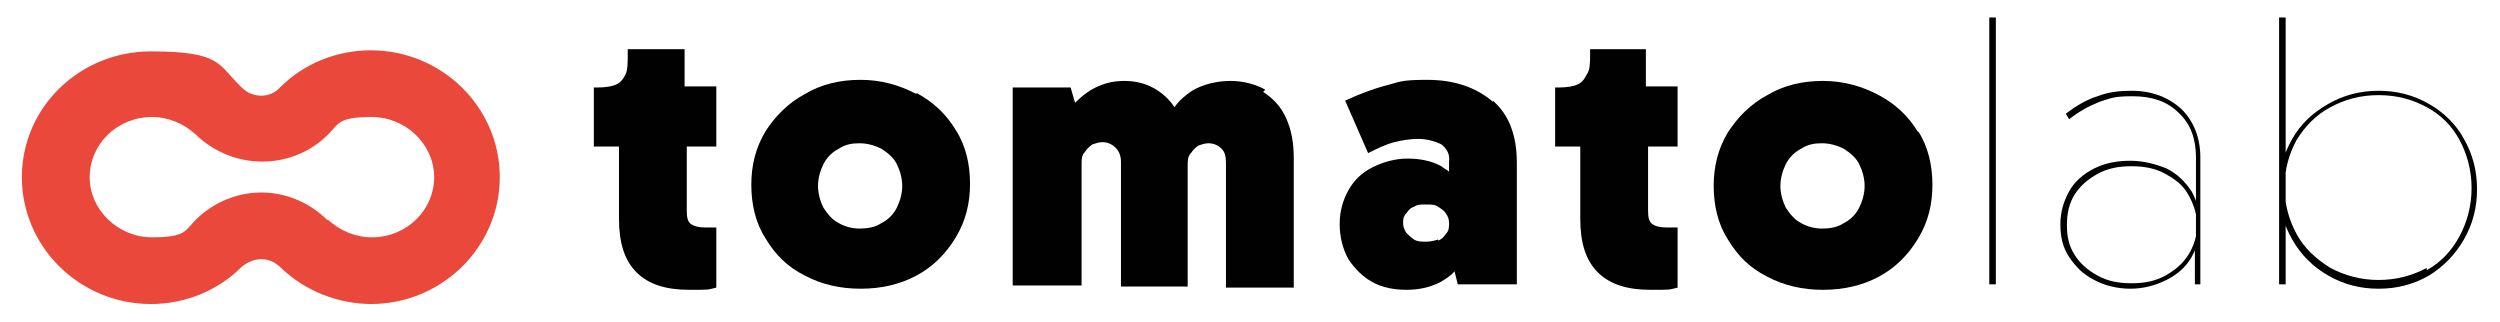
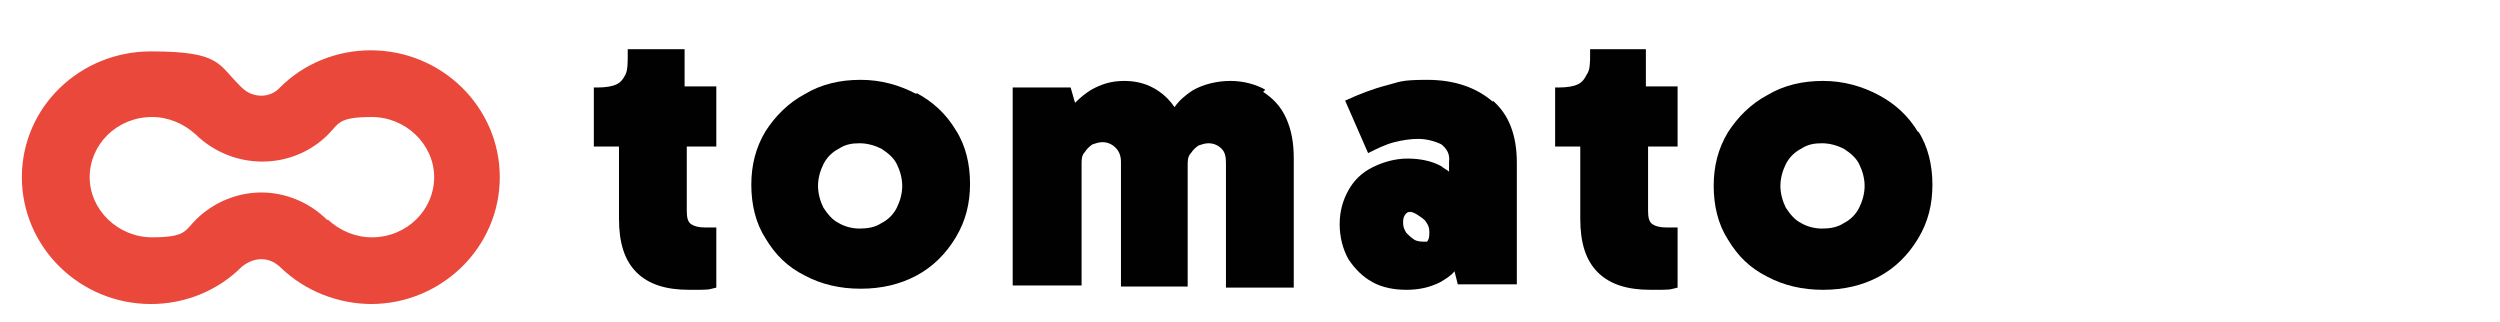
<svg xmlns="http://www.w3.org/2000/svg" version="1.1" viewBox="0 0 228.6 29.4">
  <defs>
    <style>
      .cls-1 {
        fill: #e9483b;
      }

      .cls-2 {
        fill: #010101;
      }
    </style>
  </defs>
  <g>
    <g id="Capa_1">
      <g>
        <g>
          <path class="cls-2" d="M62.5,4.5h-5.1v.4c0,.8,0,1.5-.2,1.9-.2.4-.4.7-.8.9-.4.2-1,.3-1.8.3h-.3v5.4h2.3v6.6c0,2.2.5,3.8,1.6,4.9,1.1,1.1,2.7,1.6,4.8,1.6s1.6,0,2.5-.2v-5.5c-.3,0-.6,0-1,0-.6,0-1-.1-1.3-.3-.3-.2-.4-.6-.4-1.2v-5.9h2.7v-5.5h-2.9v-3.4Z" />
          <path class="cls-2" d="M83.8,8.6c-1.5-.8-3.2-1.3-5.1-1.3s-3.6.4-5.1,1.3c-1.5.8-2.7,2-3.6,3.4-.9,1.5-1.3,3.1-1.3,4.9s.4,3.5,1.3,4.9c.9,1.5,2,2.6,3.6,3.4,1.5.8,3.2,1.2,5.1,1.2s3.6-.4,5.1-1.2c1.5-.8,2.7-2,3.6-3.5.9-1.5,1.3-3.1,1.3-4.9s-.4-3.5-1.3-4.9c-.9-1.5-2.1-2.6-3.6-3.4ZM82,19c-.3.6-.8,1.1-1.4,1.4-.6.4-1.3.5-2,.5s-1.4-.2-1.9-.5c-.6-.3-1-.8-1.4-1.4-.3-.6-.5-1.3-.5-2s.2-1.4.5-2c.3-.6.8-1.1,1.4-1.4.6-.4,1.2-.5,1.9-.5s1.4.2,2,.5c.6.4,1.1.8,1.4,1.4.3.6.5,1.3.5,2s-.2,1.4-.5,2Z" />
          <path class="cls-2" d="M115.7,8.2c-.9-.5-2-.8-3.2-.8s-2.5.3-3.5.9c-.6.4-1.2.9-1.6,1.5-.4-.6-.9-1.1-1.5-1.5-.9-.6-1.9-.9-3.1-.9s-2.1.3-3,.8c-.5.3-1,.7-1.5,1.2l-.4-1.4h-5.3v18.1h6.3v-11.1c0-.4,0-.8.3-1.1.2-.3.4-.5.7-.7.3-.1.6-.2.9-.2.5,0,.9.2,1.2.5.3.3.5.7.5,1.3v11.4h6.1v-11.1c0-.4,0-.8.3-1.1.2-.3.4-.5.7-.7.3-.1.6-.2.9-.2.5,0,.9.2,1.2.5.3.3.4.7.4,1.3v11.4h6.2v-11.8c0-1.4-.2-2.6-.7-3.7s-1.2-1.8-2.1-2.4Z" />
-           <path class="cls-2" d="M136.5,9.3c-1.5-1.3-3.5-2-6-2s-2.5.2-3.7.5c-1.2.3-2.5.8-3.8,1.4l2.1,4.8c.8-.4,1.6-.8,2.4-1,.8-.2,1.5-.3,2.2-.3s1.5.2,2.1.5c.5.4.8.9.7,1.6v.9c-.2-.2-.5-.3-.7-.5-.9-.5-2-.7-3.1-.7s-2.2.3-3.2.8c-1,.5-1.7,1.2-2.2,2.1-.5.9-.8,1.9-.8,3.1s.3,2.3.8,3.2c.6.9,1.3,1.6,2.2,2.1.9.5,2,.7,3.1.7s2.1-.2,3.1-.7c.5-.3,1-.6,1.3-1l.3,1.2h5.4v-11.1c0-2.5-.7-4.4-2.2-5.7ZM131.5,21.9c-.3.1-.7.2-1.1.2s-.8,0-1.1-.2c-.3-.2-.5-.4-.7-.6-.2-.3-.3-.6-.3-.9s0-.6.3-.9c.2-.3.4-.5.7-.6.3-.2.6-.2,1.1-.2s.8,0,1.1.2c.3.2.6.4.7.6.2.3.3.5.3.9s0,.7-.3,1c-.2.3-.4.5-.7.6Z" />
+           <path class="cls-2" d="M136.5,9.3c-1.5-1.3-3.5-2-6-2s-2.5.2-3.7.5c-1.2.3-2.5.8-3.8,1.4l2.1,4.8c.8-.4,1.6-.8,2.4-1,.8-.2,1.5-.3,2.2-.3s1.5.2,2.1.5c.5.4.8.9.7,1.6v.9c-.2-.2-.5-.3-.7-.5-.9-.5-2-.7-3.1-.7s-2.2.3-3.2.8c-1,.5-1.7,1.2-2.2,2.1-.5.9-.8,1.9-.8,3.1s.3,2.3.8,3.2c.6.9,1.3,1.6,2.2,2.1.9.5,2,.7,3.1.7s2.1-.2,3.1-.7c.5-.3,1-.6,1.3-1l.3,1.2h5.4v-11.1c0-2.5-.7-4.4-2.2-5.7ZM131.5,21.9c-.3.1-.7.2-1.1.2s-.8,0-1.1-.2c-.3-.2-.5-.4-.7-.6-.2-.3-.3-.6-.3-.9s0-.6.3-.9s.8,0,1.1.2c.3.2.6.4.7.6.2.3.3.5.3.9s0,.7-.3,1c-.2.3-.4.5-.7.6Z" />
          <path class="cls-2" d="M150.5,4.5h-5.1v.4c0,.8,0,1.5-.3,1.9-.2.4-.4.7-.8.9-.4.2-1,.3-1.8.3h-.3v5.4h2.3v6.6c0,2.2.5,3.8,1.6,4.9,1.1,1.1,2.7,1.6,4.8,1.6s1.6,0,2.5-.2v-5.5c-.3,0-.6,0-1,0-.6,0-1-.1-1.3-.3-.3-.2-.4-.6-.4-1.2v-5.9h2.7v-5.5h-2.9v-3.4Z" />
          <path class="cls-2" d="M175.4,12.1c-.9-1.5-2.1-2.6-3.6-3.4-1.5-.8-3.2-1.3-5.1-1.3s-3.6.4-5.1,1.3c-1.5.8-2.7,2-3.6,3.4-.9,1.5-1.3,3.1-1.3,4.9s.4,3.5,1.3,4.9c.9,1.5,2,2.6,3.6,3.4,1.5.8,3.2,1.2,5.1,1.2s3.6-.4,5.1-1.2c1.5-.8,2.7-2,3.6-3.5.9-1.5,1.3-3.1,1.3-4.9s-.4-3.5-1.3-4.9ZM170,19c-.3.6-.8,1.1-1.4,1.4-.6.4-1.3.5-2,.5s-1.4-.2-1.9-.5c-.6-.3-1-.8-1.4-1.4-.3-.6-.5-1.3-.5-2s.2-1.4.5-2c.3-.6.8-1.1,1.4-1.4.6-.4,1.2-.5,1.9-.5s1.4.2,2,.5c.6.4,1.1.8,1.4,1.4.3.6.5,1.3.5,2s-.2,1.4-.5,2Z" />
        </g>
-         <path class="cls-2" d="M181.9,1.6h.6v24.4h-.6V1.6Z" />
-         <path class="cls-2" d="M191.5,25.6c-1-.5-1.7-1.2-2.3-2.1-.6-.9-.8-1.9-.8-3s.3-2.1.8-3,1.3-1.6,2.3-2.1c1-.5,2.1-.7,3.3-.7s2.3.3,3.3.7c1,.5,1.7,1.2,2.3,2.1.5.9.8,1.9.8,3s-.3,2.1-.8,3c-.5.9-1.3,1.6-2.3,2.1-1,.5-2.1.8-3.3.8s-2.4-.3-3.3-.8ZM198,25.2c.9-.5,1.6-1.1,2.1-1.9.5-.8.8-1.7.8-2.7s-.3-1.9-.8-2.8-1.2-1.4-2.1-1.9c-.9-.5-1.9-.7-3.1-.7s-2.2.2-3.1.7c-.9.5-1.6,1.1-2.1,1.9s-.7,1.7-.7,2.8.2,1.9.7,2.7c.5.8,1.2,1.4,2.1,1.9.9.5,1.9.7,3.1.7s2.2-.2,3.1-.7ZM200.8,22.4v-1.9c0,0,0-1.4,0-1.4v-4.7c0-1.7-.5-3.1-1.6-4.1-1-1-2.4-1.5-4.2-1.5s-2,.2-3,.5c-1,.4-1.9.9-2.8,1.6l-.3-.5c.9-.7,1.9-1.3,2.9-1.6,1-.4,2.1-.5,3.1-.5,1.9,0,3.4.6,4.6,1.7,1.1,1.1,1.7,2.6,1.7,4.4v11.6h-.5v-3.6Z" />
-         <path class="cls-2" d="M208.4,1.6h.6v14.6c0,0,0,2.2,0,2.2v1.2c0,0,0,6.4,0,6.4h-.6V1.6ZM212.9,25.2c-1.4-.8-2.5-1.9-3.3-3.3-.8-1.4-1.2-2.9-1.2-4.6s.4-3.2,1.2-4.6c.8-1.4,1.9-2.4,3.3-3.2,1.4-.8,2.9-1.2,4.6-1.2s3.2.4,4.6,1.2c1.4.8,2.5,1.9,3.2,3.2.8,1.4,1.2,2.9,1.2,4.6s-.4,3.2-1.2,4.6c-.8,1.4-1.9,2.5-3.2,3.3-1.4.8-2.9,1.2-4.6,1.2s-3.2-.4-4.6-1.2ZM221.9,24.7c1.3-.7,2.3-1.8,3-3.1.7-1.3,1.1-2.8,1.1-4.4s-.4-3.1-1.1-4.4c-.7-1.3-1.7-2.3-3-3-1.3-.7-2.7-1.1-4.4-1.1s-3.1.4-4.4,1.1c-1.3.7-2.3,1.7-3.1,3-.7,1.3-1.1,2.7-1.1,4.3s.4,3,1.1,4.3c.7,1.3,1.8,2.3,3.1,3.1,1.3.7,2.8,1.1,4.4,1.1s3.1-.4,4.4-1.1Z" />
        <path class="cls-1" d="M34,27.8c-3.1,0-6.1-1.2-8.3-3.3h0c-.5-.5-1.1-.8-1.8-.8s-1.3.3-1.8.7h0c-2.2,2.2-5.2,3.4-8.3,3.4-6.5,0-11.8-5.2-11.8-11.6S7.3,4.7,13.8,4.7s6.1,1.2,8.3,3.3h0c1,1,2.6,1,3.5,0h0c2.2-2.2,5.2-3.4,8.3-3.4,6.5,0,11.8,5.2,11.8,11.6s-5.3,11.6-11.8,11.6ZM30,20.1c1.1,1,2.5,1.6,4,1.6,3.2,0,5.7-2.5,5.7-5.5s-2.6-5.5-5.7-5.5-3,.6-4,1.6c-3.3,3.3-8.7,3.3-12.1,0-1.1-1-2.5-1.6-4-1.6-3.2,0-5.7,2.5-5.7,5.5s2.6,5.5,5.7,5.5,3-.6,4-1.6c1.6-1.6,3.8-2.5,6-2.5s4.4.9,6,2.5Z" />
      </g>
    </g>
  </g>
</svg>